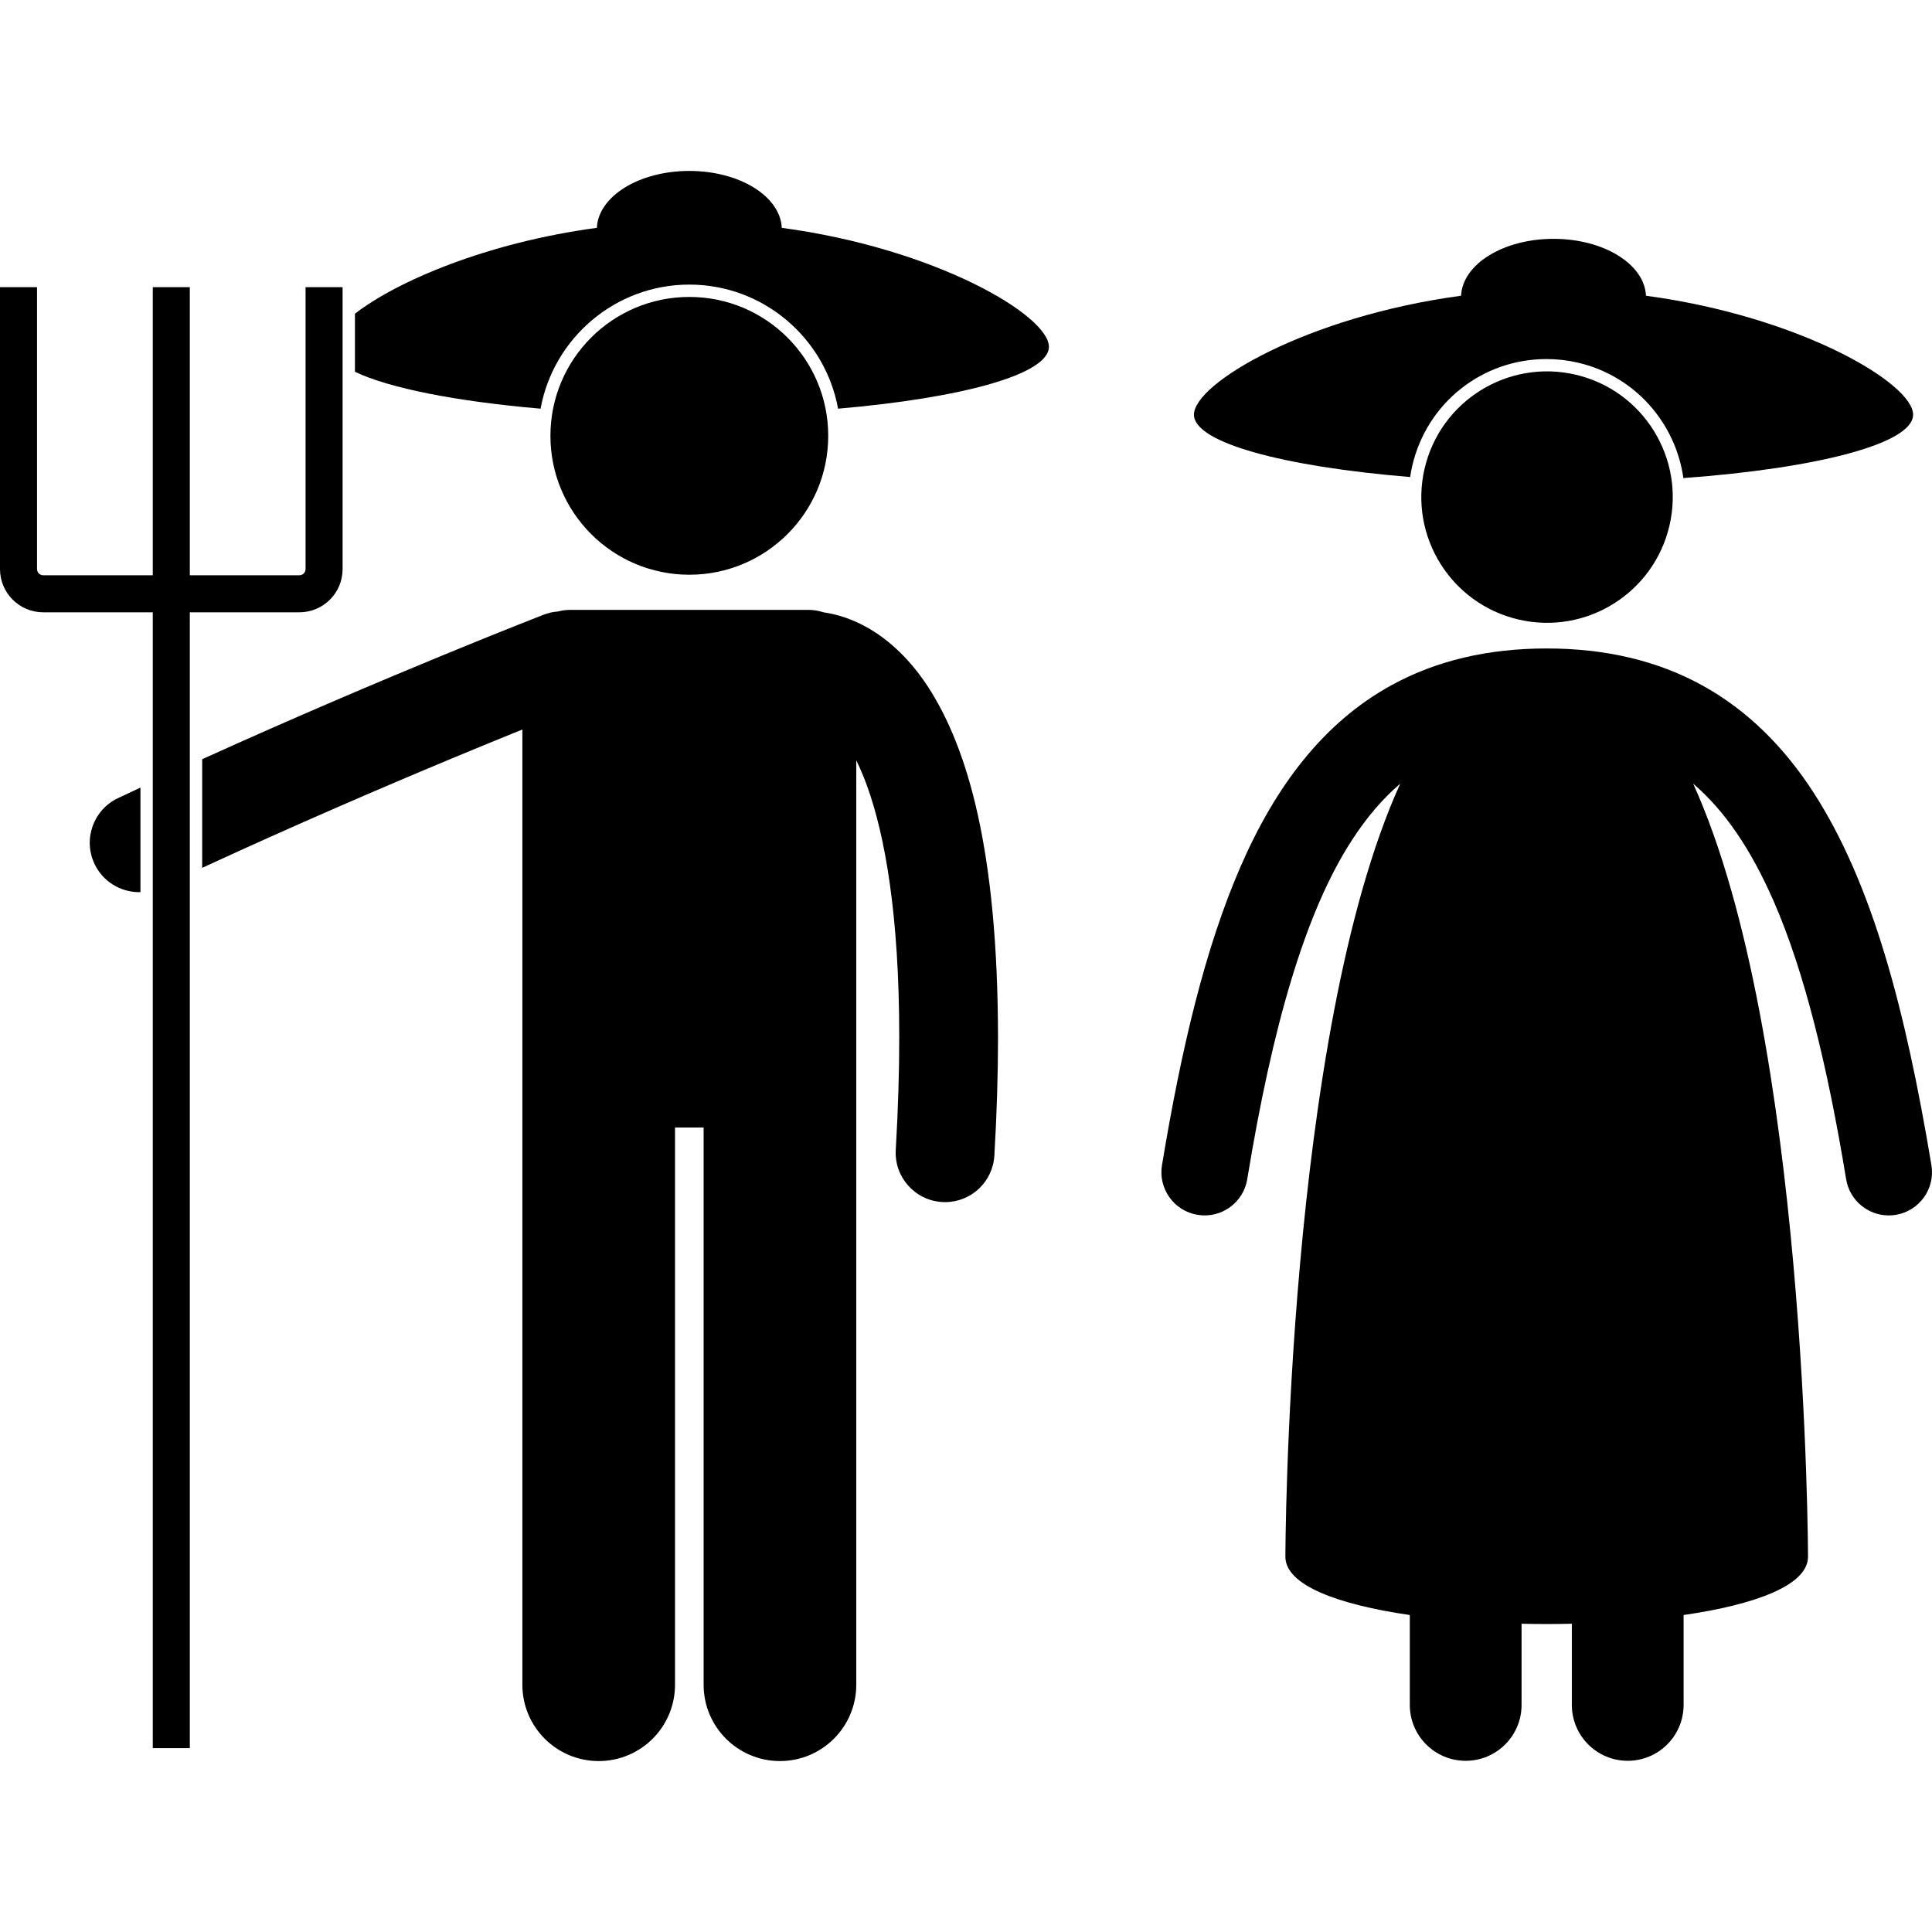
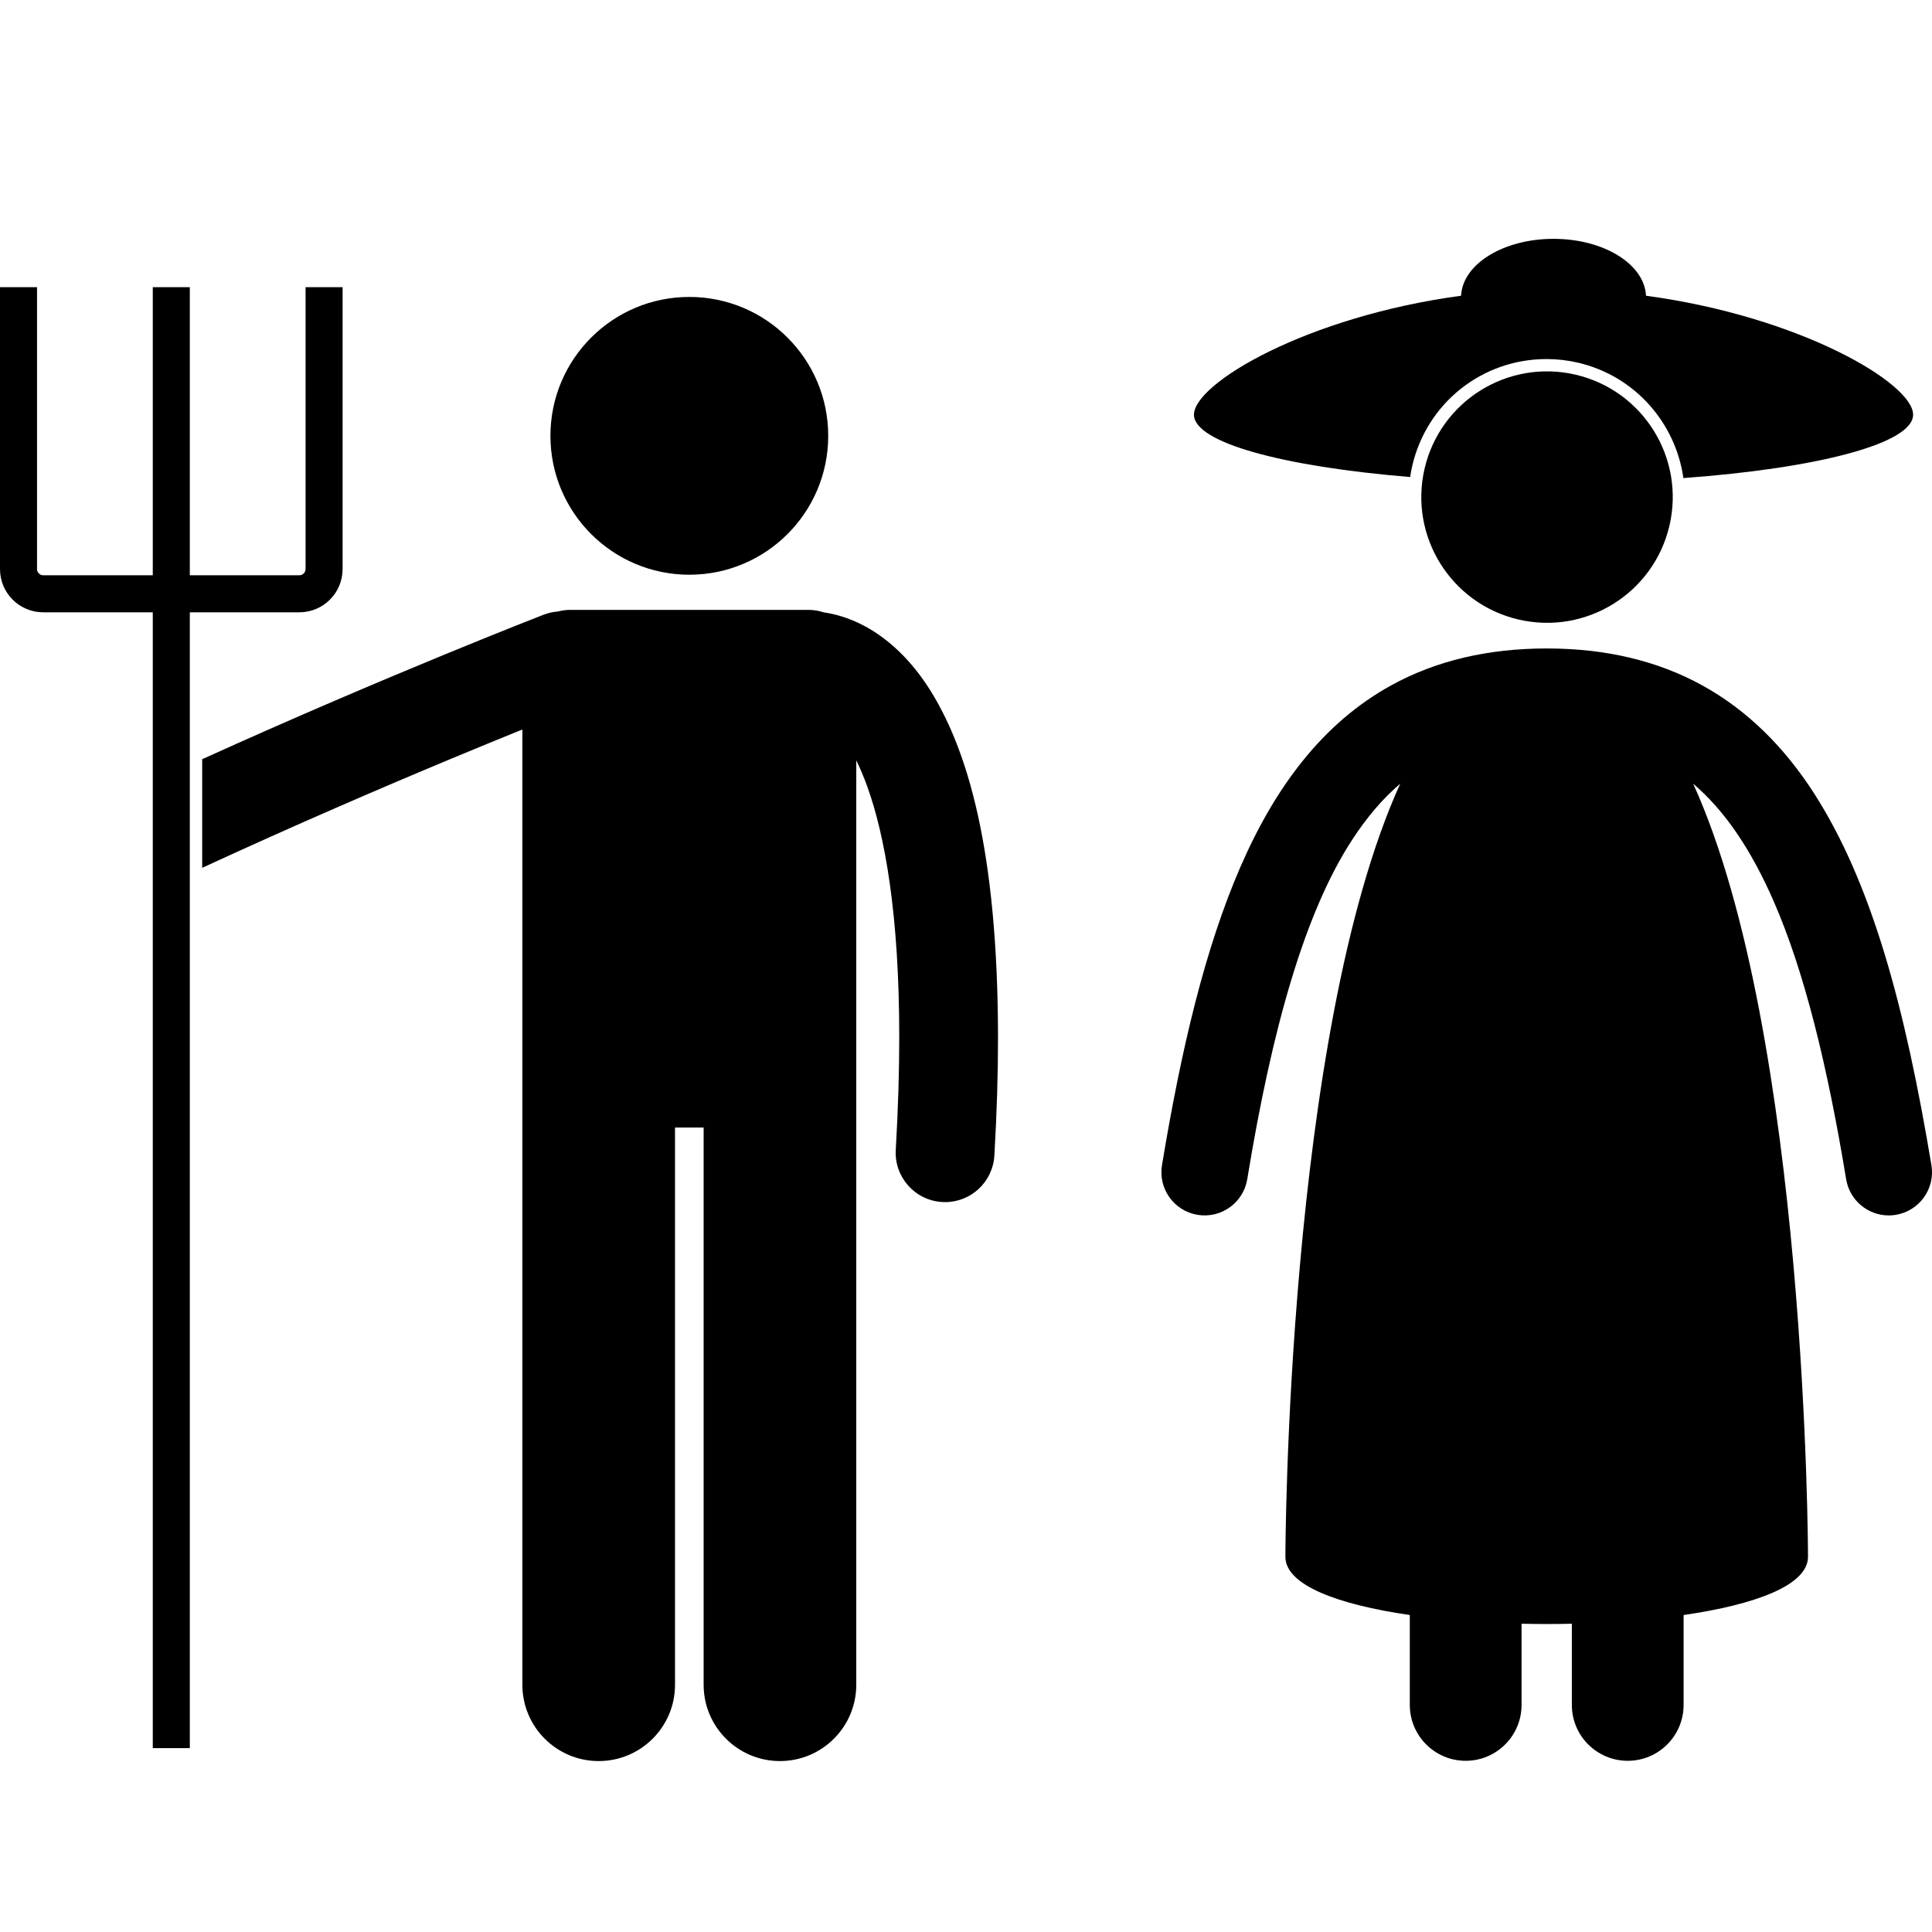
<svg xmlns="http://www.w3.org/2000/svg" id="Layer_1" enable-background="new 0 0 312.976 257.595" height="512" viewBox="0 0 312.976 257.595" width="512">
  <g>
    <g>
-       <path d="m87.571 38.513c2.079-11.416 12.09-20.101 24.097-20.101 12.006 0 22.017 8.685 24.096 20.101 20.142-1.733 34.153-5.568 34.153-10.025 0-5.103-18.362-15.919-43.273-19.271-.238-5.114-6.844-9.217-14.977-9.217s-14.739 4.103-14.978 9.217c-17.916 2.411-32.443 8.682-39.19 13.913v9.407c5.554 2.653 16.394 4.799 30.072 5.976z" />
-       <path d="m19.128 101.597c-3.996 1.885-5.707 6.653-3.822 10.649 1.364 2.894 4.24 4.59 7.241 4.59.067 0 .135-.009.203-.011v-16.927c-1.204.562-2.411 1.127-3.622 1.699z" />
      <path d="m73.076 95.227c4.461-1.858 8.356-3.451 11.546-4.741v154.746c0 6.83 5.537 12.363 12.363 12.363 6.828 0 12.365-5.533 12.365-12.363v-90.272h4.635v90.271c0 6.83 5.537 12.363 12.363 12.363 6.828 0 12.365-5.533 12.365-12.363v-149.749c.593 1.216 1.191 2.611 1.781 4.238 2.819 7.813 5.189 20.63 5.18 40.638 0 5.516-.177 11.574-.565 18.224-.257 4.411 3.109 8.195 7.52 8.452.159.009.318.014.475.014 4.205 0 7.729-3.283 7.979-7.535.404-6.933.591-13.299.591-19.156-.04-30.182-4.861-46.887-11.434-56.932-3.285-4.986-7.128-8.183-10.68-9.955-2.319-1.169-4.445-1.72-6.14-1.964-.766-.254-1.583-.398-2.436-.398h-38.633c-.681 0-1.338.097-1.967.262-.774.056-1.554.225-2.316.521v-.002c-.09.036-25.279 9.792-55.317 23.409v17.597c15.062-6.956 29.357-13.097 40.325-17.668z" />
      <circle cx="111.668" cy="42.913" r="22.5" />
-       <path d="m24.75 255.5h6v-184h17.75c3.867-.002 6.997-3.133 6.999-7.001v-45.665h-5.999v45.665c-.002.55-.45 1-1 1h-17.75v-46.666h-6v46.666h-17.751c-.55 0-1-.45-1-1v-45.665h-5.999v45.665c.002 3.868 3.132 6.999 6.999 7.001h17.75v184z" />
+       <path d="m24.75 255.5h6v-184h17.75c3.867-.002 6.997-3.133 6.999-7.001v-45.665h-5.999v45.665c-.002.55-.45 1-1 1h-17.75v-46.666h-6v46.666h-17.751c-.55 0-1-.45-1-1v-45.665h-5.999v45.665c.002 3.868 3.132 6.999 6.999 7.001h17.75v184" />
    </g>
    <g>
      <path d="m228.44 49.587c.089-.605.197-1.211.338-1.817 2.372-10.184 11.32-17.295 21.762-17.295 1.705 0 3.417.197 5.089.586 9.255 2.155 15.823 9.805 17.071 18.696 21.771-1.595 37.216-5.59 37.216-10.269 0-5.103-18.362-15.919-43.272-19.271-.238-5.114-6.844-9.217-14.977-9.217s-14.739 4.103-14.978 9.217c-24.91 3.352-43.272 14.168-43.272 19.271 0 4.52 14.414 8.403 35.023 10.099z" />
      <ellipse cx="250.559" cy="52.841" rx="20.362" ry="20.362" transform="matrix(.227 -.974 .974 .227 142.268 284.886)" />
      <path d="m194 169.108c3.813.631 7.417-1.95 8.049-5.765 4.038-24.668 9.4-43.387 17.028-55.036 2.391-3.671 4.949-6.65 7.754-9.043-18.492 40.717-18.603 125.236-18.603 125.236 0 4.608 8.522 7.752 20.155 9.436v14.564c0 5 4.052 9.052 9.052 9.052 4.998 0 9.052-4.052 9.052-9.052v-13.151c2.708.06 5.438.06 8.146 0v13.151c0 5 4.052 9.052 9.052 9.052 4.998 0 9.052-4.052 9.052-9.052v-14.564c11.63-1.685 20.152-4.828 20.152-9.436 0 0-.109-84.518-18.6-125.234 5.05 4.308 9.327 10.537 13.06 19.087 4.94 11.326 8.671 26.497 11.72 44.991.567 3.428 3.534 5.859 6.898 5.86.38 0 .764-.031 1.151-.095 3.815-.631 6.396-4.233 5.765-8.048-4.242-25.417-9.59-45.622-19.101-60.374-4.762-7.351-10.706-13.324-18.007-17.339-7.292-4.029-15.777-5.999-25.216-5.989-9.436-.01-17.924 1.96-25.216 5.989-10.99 6.056-18.748 16.368-24.409 29.421-5.69 13.107-9.535 29.221-12.697 48.292-.633 3.814 1.949 7.417 5.763 8.047z" />
    </g>
  </g>
</svg>